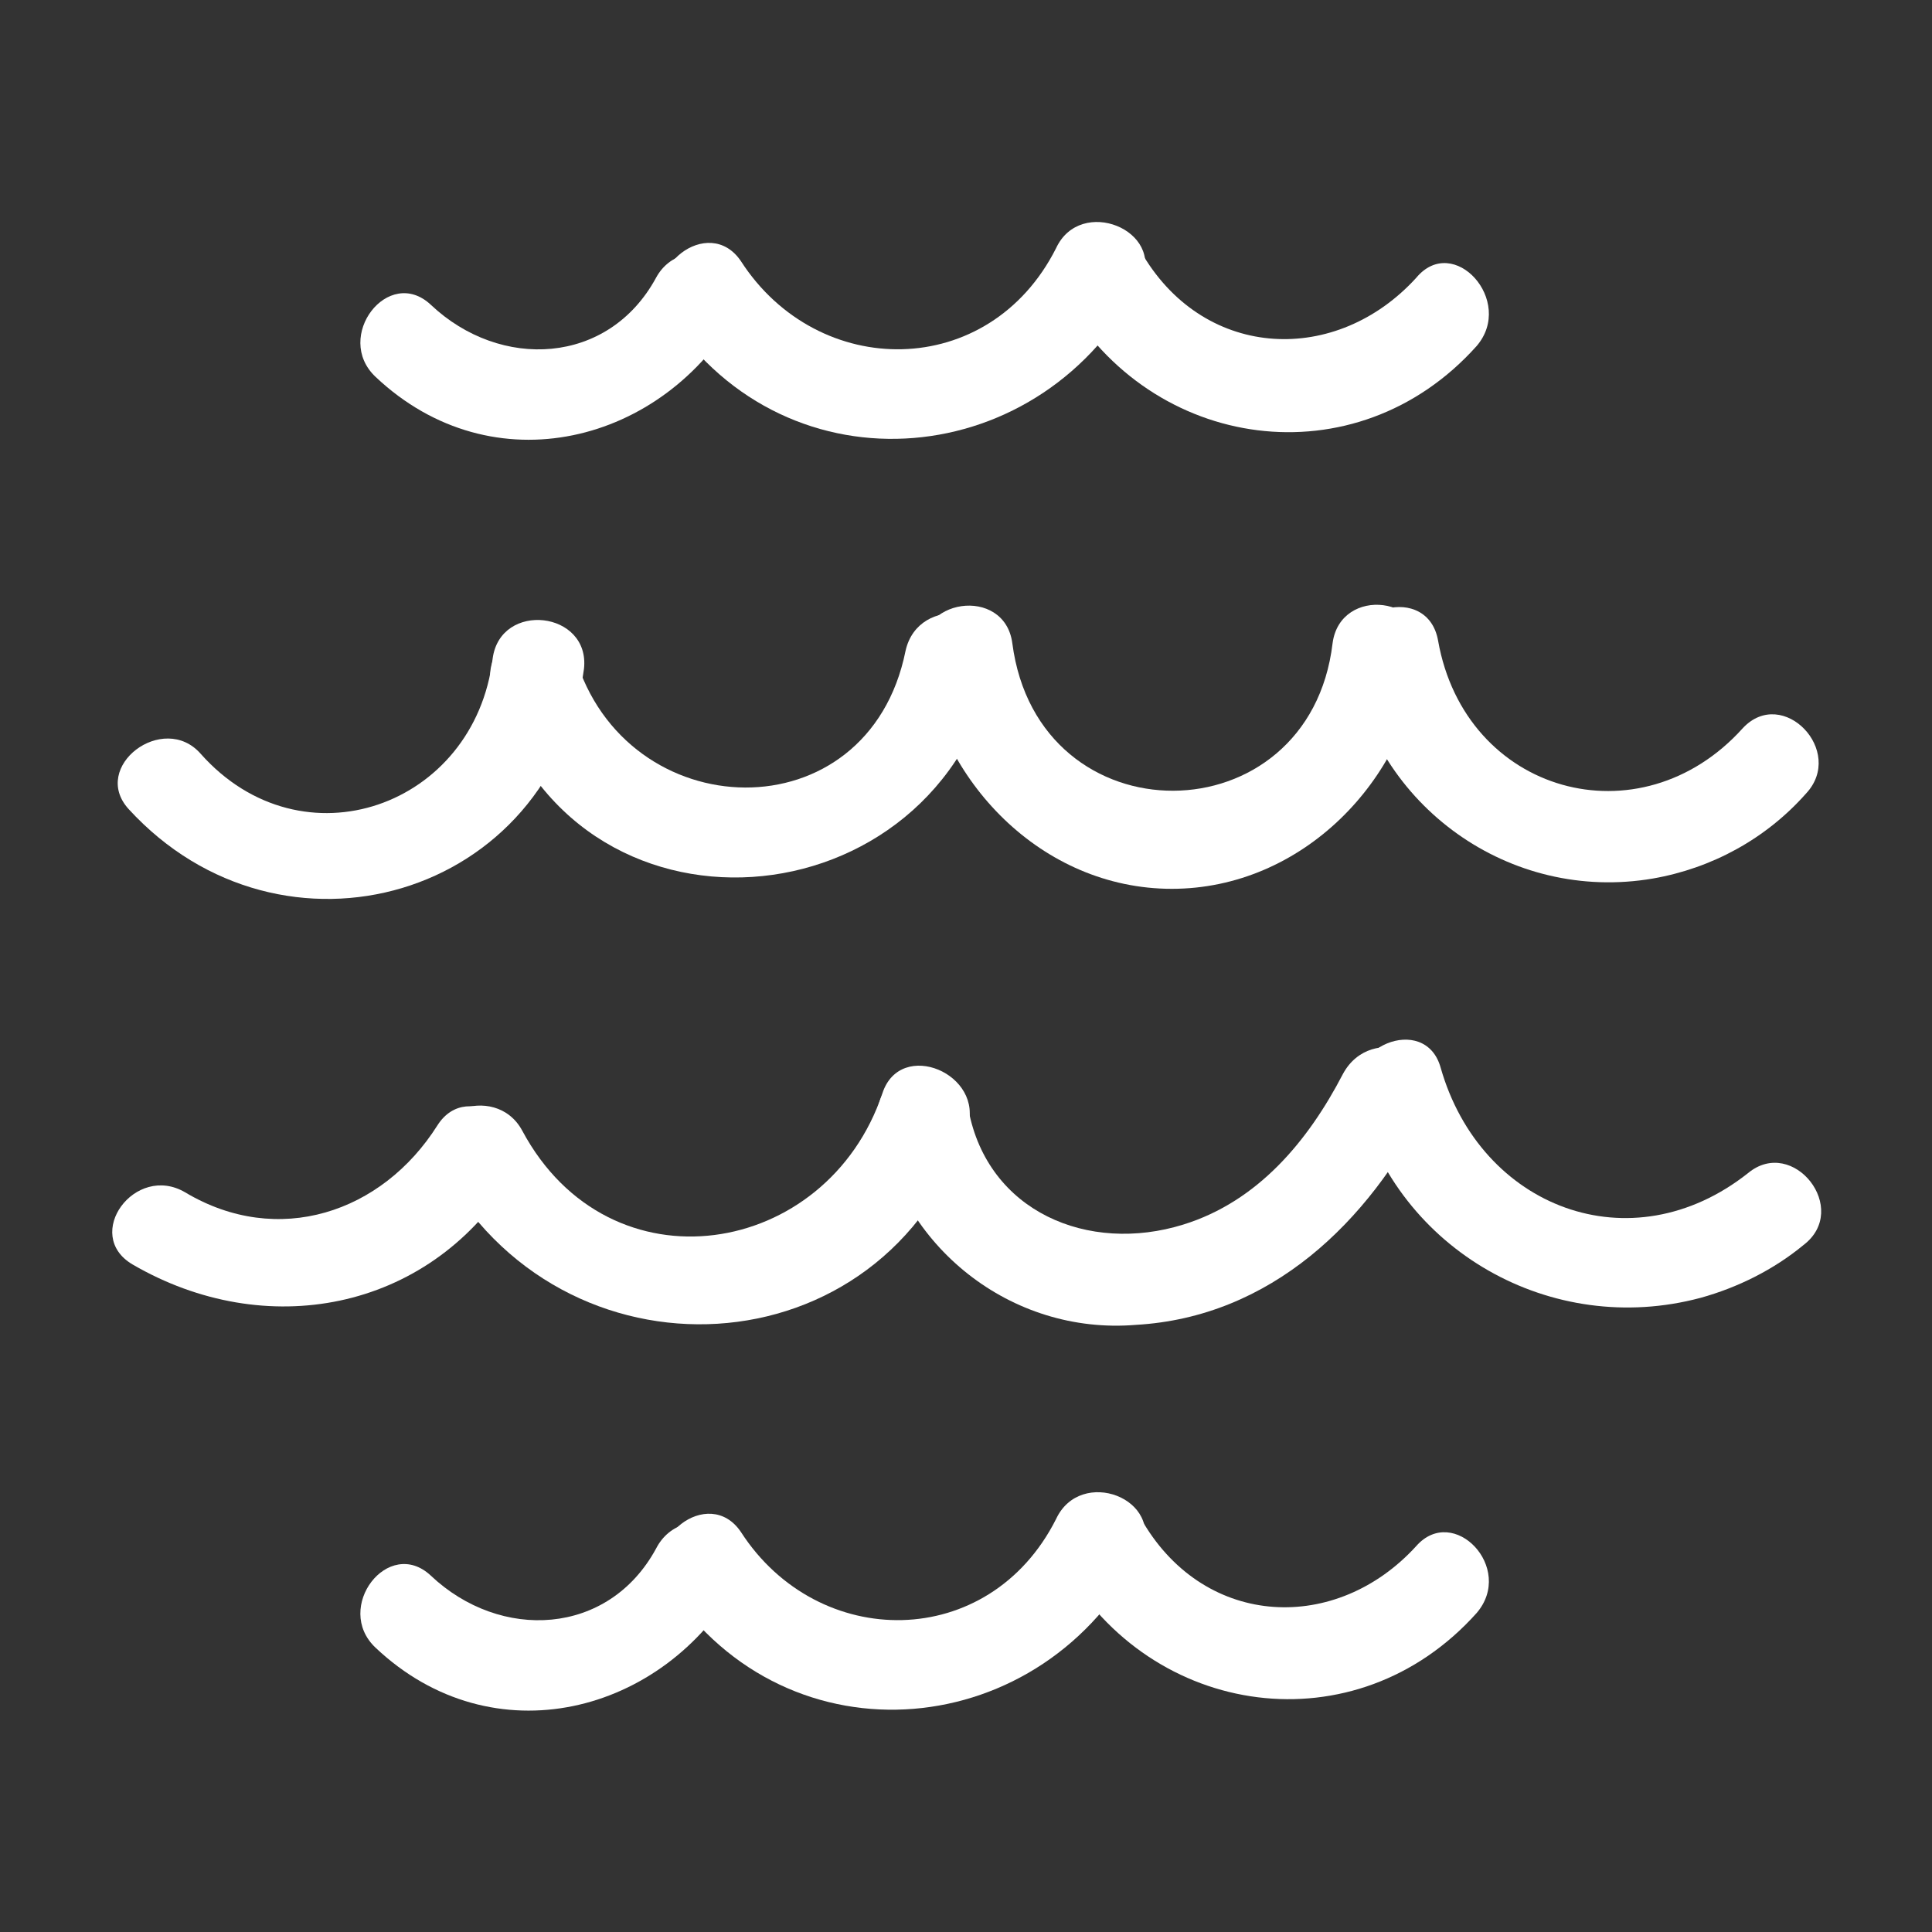
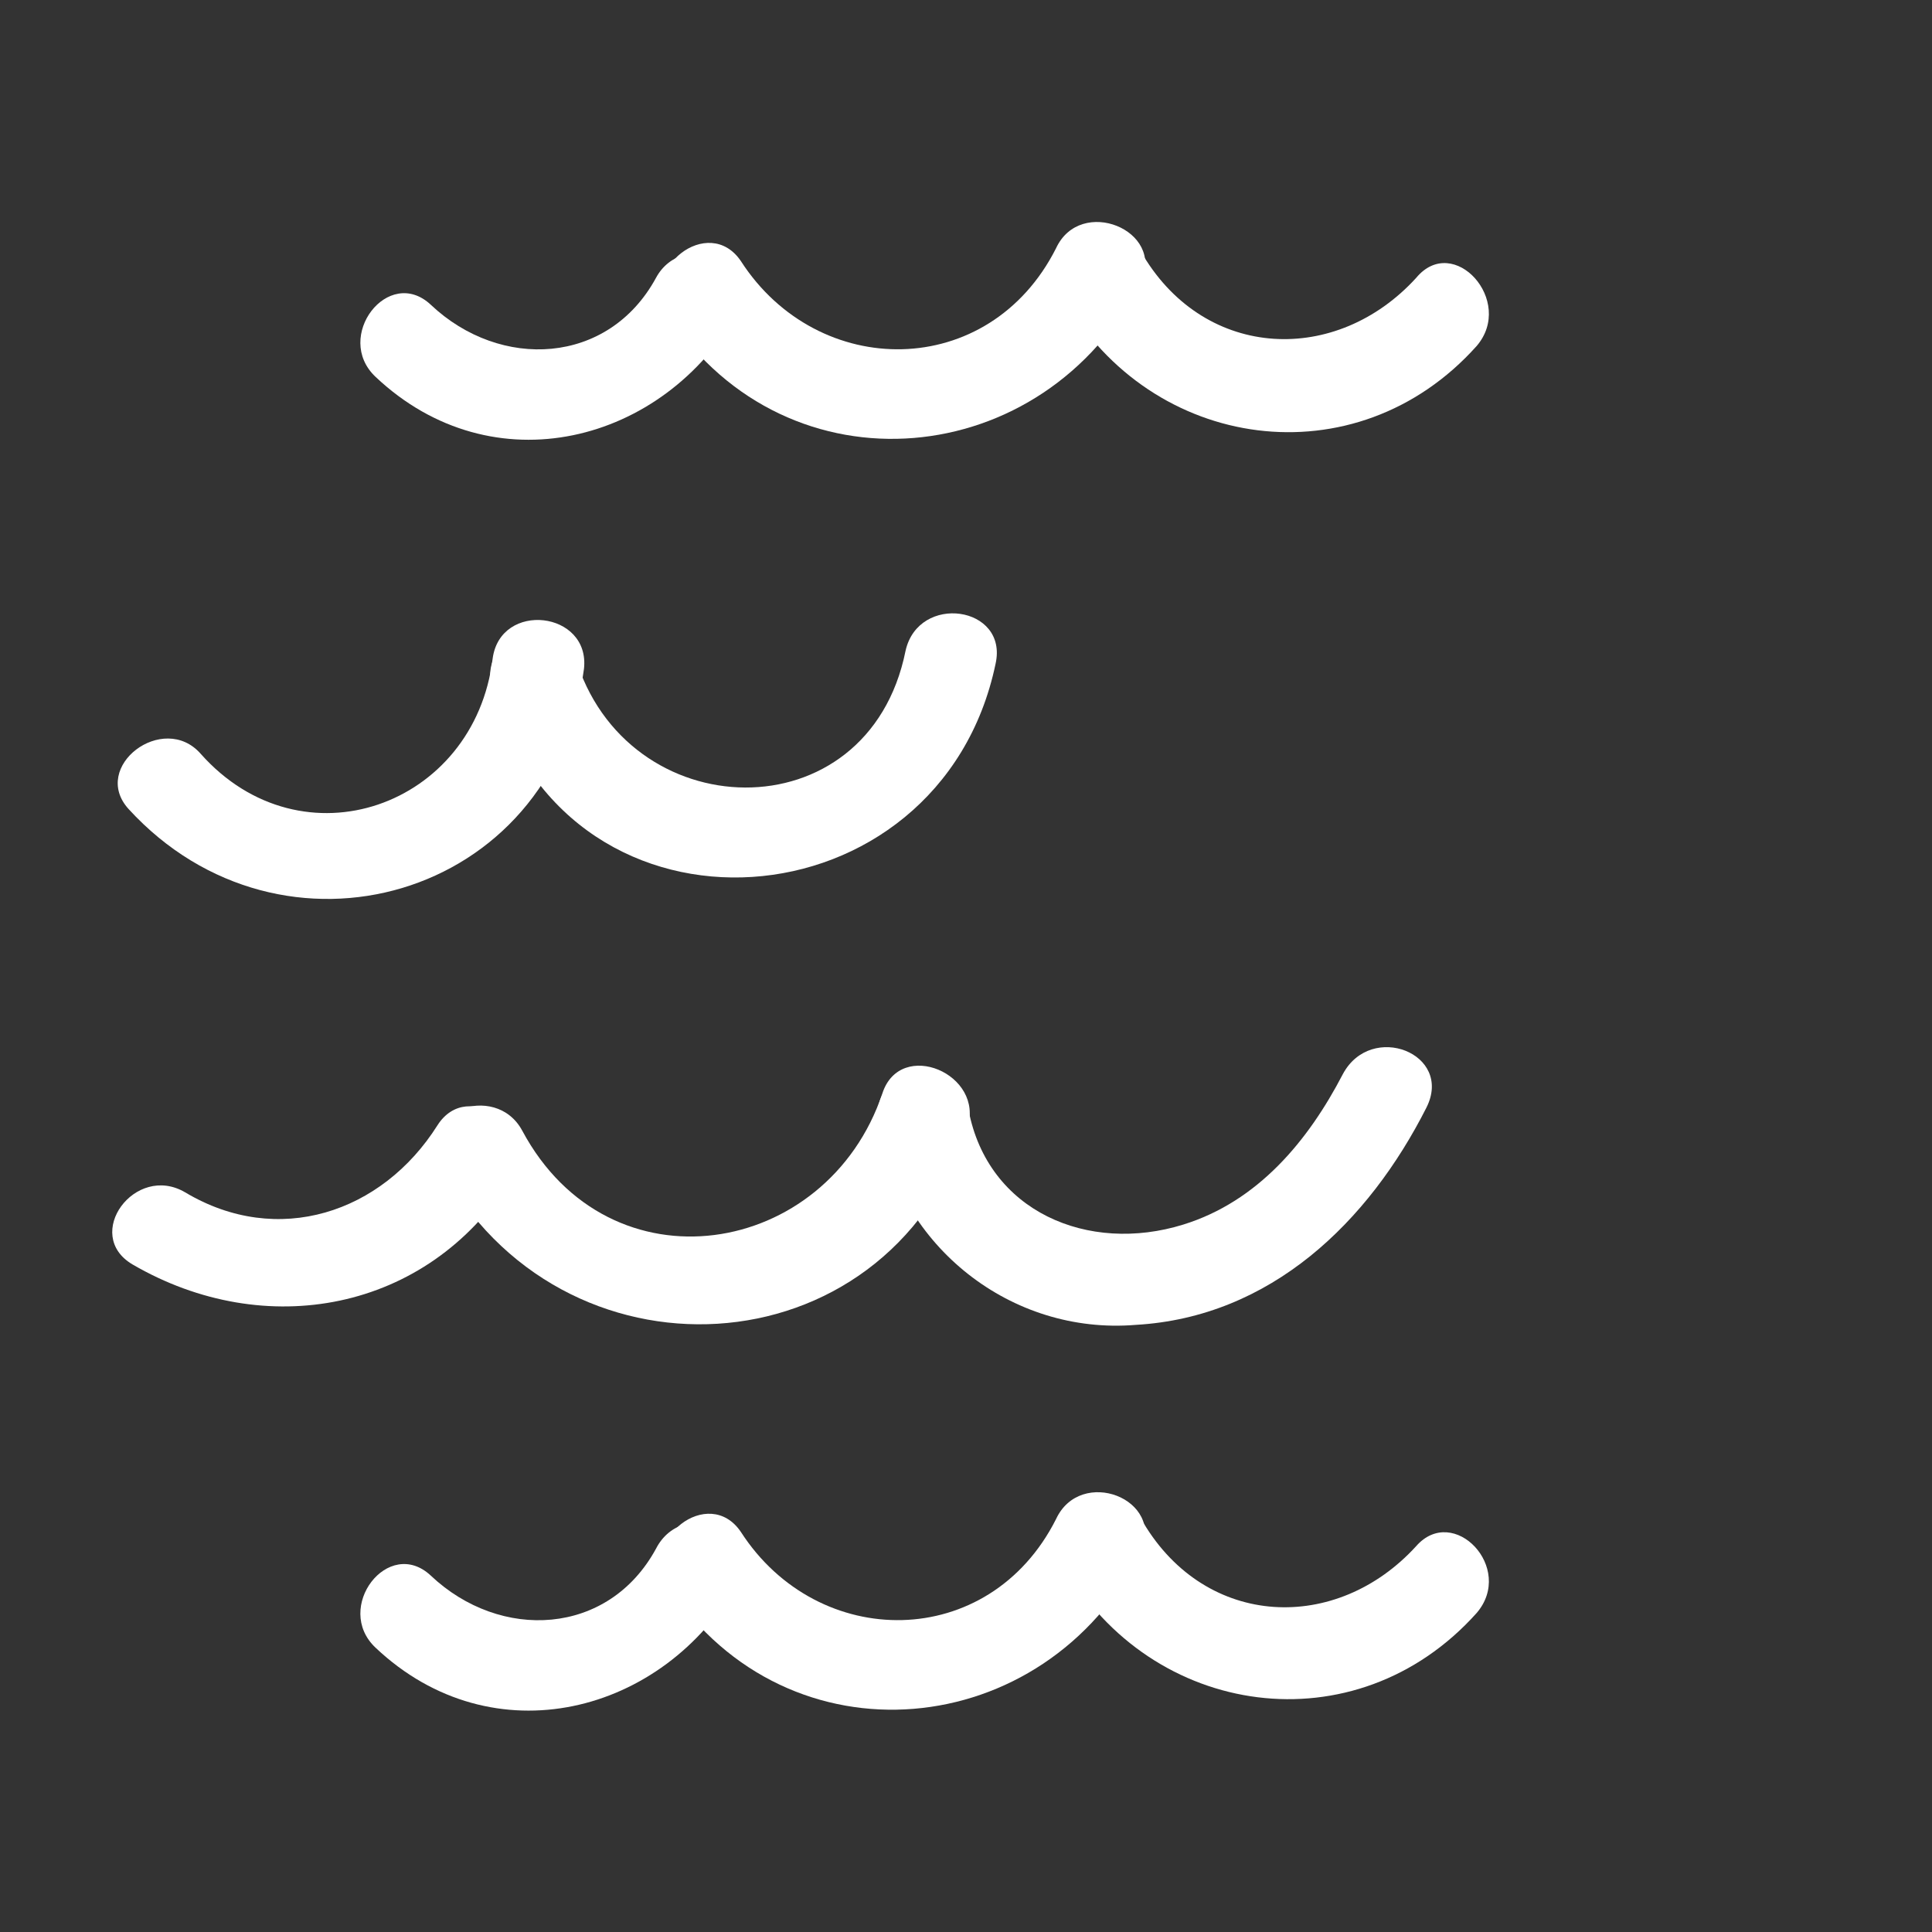
<svg xmlns="http://www.w3.org/2000/svg" version="1.1" id="Ebene_1" x="0px" y="0px" viewBox="0 0 150.2 150.2" style="enable-background:new 0 0 150.2 150.2;" xml:space="preserve">
  <rect x="0" y="0" width="150.2" height="150.2" fill="#333333" stroke="none" />
  <style type="text/css">
	.st0{fill:#FFFFFF;}
</style>
  <g id="Gruppe_62" transform="translate(0 0)">
    <path id="Pfad_820" class="st0" d="M110.1,120.2c-6.2,6.8-16.3,6.4-21.2-1.8c-2.3-3.9-8.6-0.6-6.2,3.3c6.8,11.9,22.7,14.2,32.1,3.7   C117.8,121.9,113,116.9,110.1,120.2z" />
    <path id="Pfad_821" class="st0" d="M82.1,118.1c-5.2,10.3-18.5,10.3-24.5,1c-2.5-3.7-8,0.6-5.6,4.3c9.3,14,29.2,12.1,36.7-2.7   C90.6,116.5,84,114,82.1,118.1z" />
    <path id="Pfad_822" class="st0" d="M51,120.4c-3.7,6.8-12.1,7.2-17.5,2.1c-3.3-3.1-7.6,2.5-4.3,5.6c9.1,8.6,22.4,5.2,28.2-5.1   C59.7,119,53.1,116.3,51,120.4z" />
    <path id="Pfad_823" class="st0" d="M110.1,21.6c-6.2,6.8-16.3,6.4-21.2-1.7c-2.3-3.9-8.6-0.6-6.2,3.3c6.8,11.9,22.7,14.2,32.1,3.7   C117.8,23.4,113,18.1,110.1,21.6z" />
    <path id="Pfad_824" class="st0" d="M82.1,19.3c-5.2,10.3-18.5,10.3-24.5,1c-2.5-3.7-8,0.6-5.6,4.3c9.3,14,29.2,12.1,36.7-2.7   C90.6,17.9,84,15.2,82.1,19.3z" />
    <path id="Pfad_825" class="st0" d="M51,21.6c-3.7,6.8-12.1,7.2-17.5,2.1c-3.3-3.1-7.6,2.5-4.3,5.6c9.1,8.6,22.4,5.2,28.2-5.1   C59.7,20.3,53.1,17.7,51,21.6z" />
-     <path id="Pfad_826" class="st0" d="M135.9,91.2c-9.1,7.2-20.8,2.7-23.9-8.2c-1.2-4.3-7.8-1.6-6.4,2.7c3.1,11.5,15,18.3,26.6,15.2   c2.9-0.8,5.7-2.2,8-4.1C143.9,94,139.4,88.3,135.9,91.2z" />
    <path id="Pfad_827" class="st0" d="M104.4,83.5c-2.7,5.2-6.6,9.9-12.4,11.7c-7.4,2.3-15.2-1-16.7-8.9c-0.8-4.5-7.8-3.5-7,1   c1.6,9.6,10.3,16.5,20,15.7c10.5-0.6,18.1-8,22.6-16.9C113,81.9,106.6,79.4,104.4,83.5z" />
    <path id="Pfad_828" class="st0" d="M68.6,85c-4.3,12.8-21.2,15.6-28,2.9c-2.1-3.9-8.6-1.4-6.4,2.7c9.3,17.5,34.6,16.3,41-2.9   C76.6,83.5,70,80.7,68.6,85z" />
    <path id="Pfad_829" class="st0" d="M34,87.5c-4.3,6.8-12.4,9.5-19.6,5.2c-3.9-2.3-8,3.3-4.1,5.6c10.3,6,22.9,3.7,29.4-6.6   C42,87.9,36.4,83.7,34,87.5z" />
-     <path id="Pfad_830" class="st0" d="M135.5,56.6c-8,8.9-21.6,5.1-23.7-6.8c-0.8-4.5-7.6-2.7-6.8,1.8c1.9,11.1,12.4,18.6,23.5,16.7   c4.6-0.8,8.8-3.1,11.9-6.6C143.5,58.4,138.6,53.3,135.5,56.6z" />
-     <path id="Pfad_831" class="st0" d="M103.6,50c-1.8,15.2-22.9,15.4-24.9,0c-0.6-4.5-7.6-3.5-7,1c1.2,9.7,9.3,18.1,19.4,18.1   s18.3-8.4,19.4-18.1C111.2,46.3,104.2,45.5,103.6,50z" />
    <path id="Pfad_832" class="st0" d="M70.4,50.6C67.5,65,48.6,64.4,44.7,51c-1.2-4.3-7.8-1.6-6.4,2.7c6,20.8,34.8,18.5,39.1-2.1   C78.4,47.1,71.4,46.1,70.4,50.6z" />
    <path id="Pfad_833" class="st0" d="M38.3,51.2c-1.4,11.5-14.8,16.3-22.7,7.4c-2.9-3.3-8.6,1-5.6,4.3c11.9,13,33,7,35.4-10.9   C45.9,47.5,38.9,46.7,38.3,51.2z" />
  </g>
</svg>